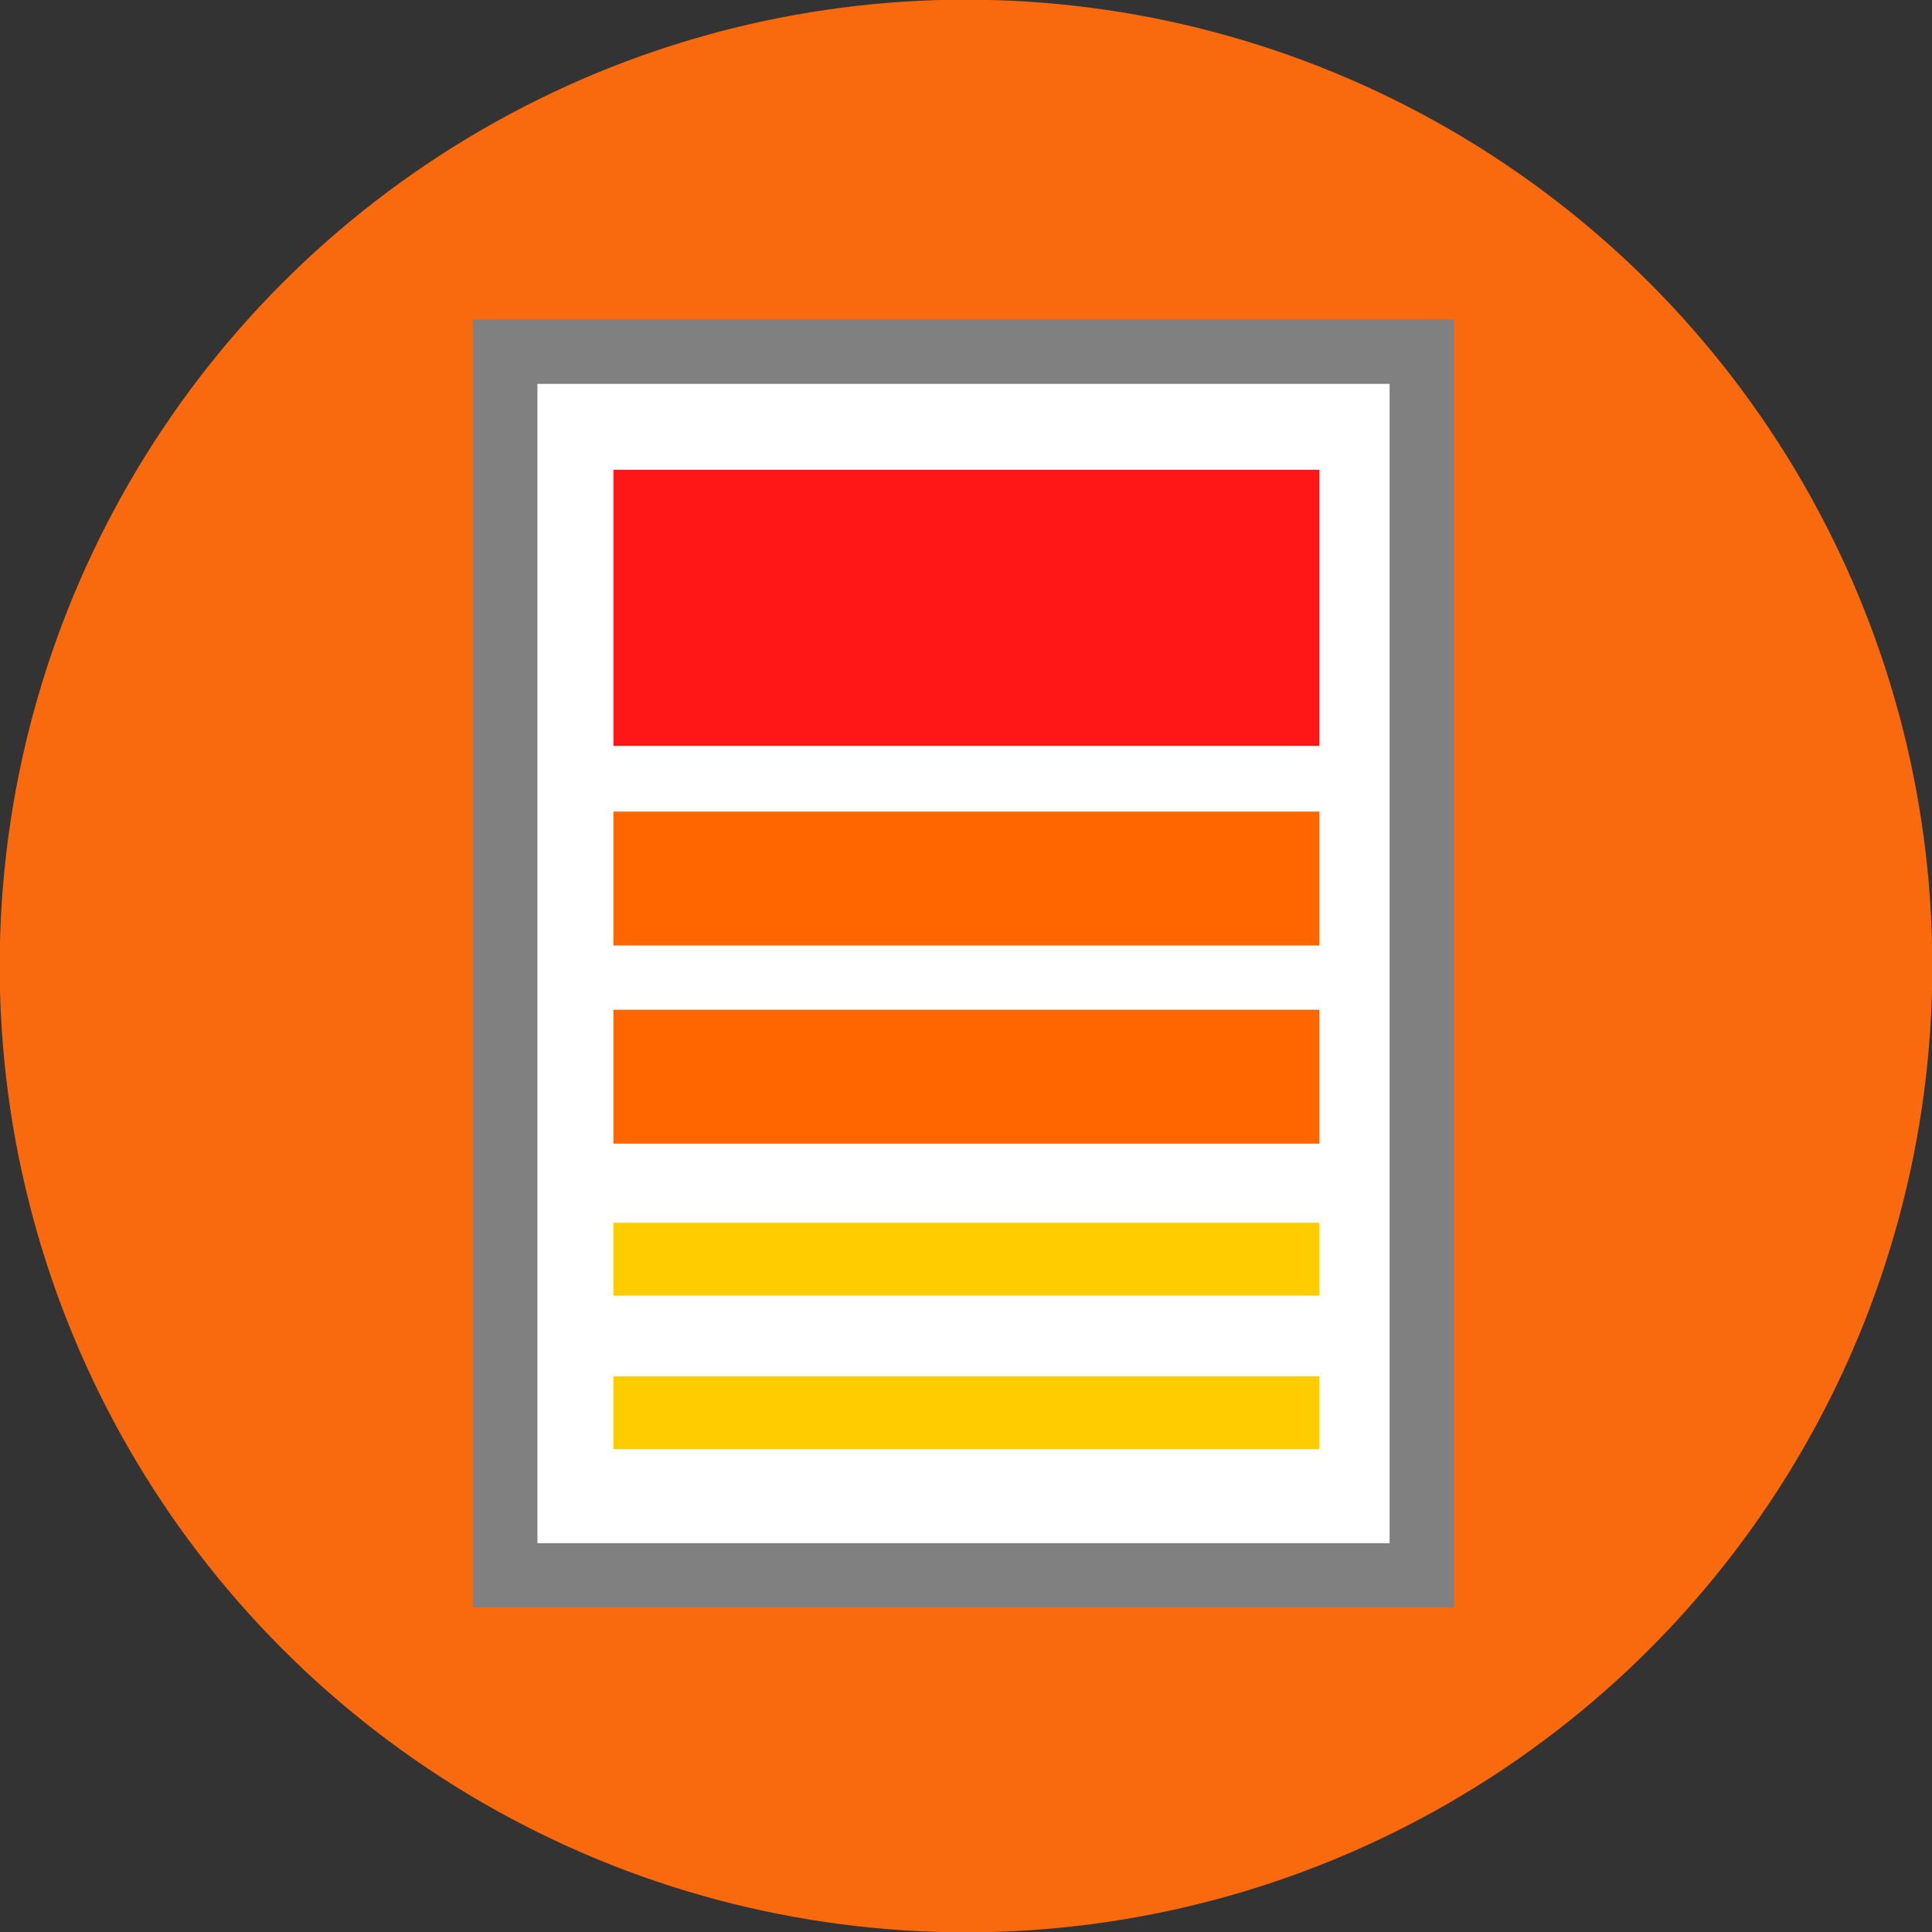
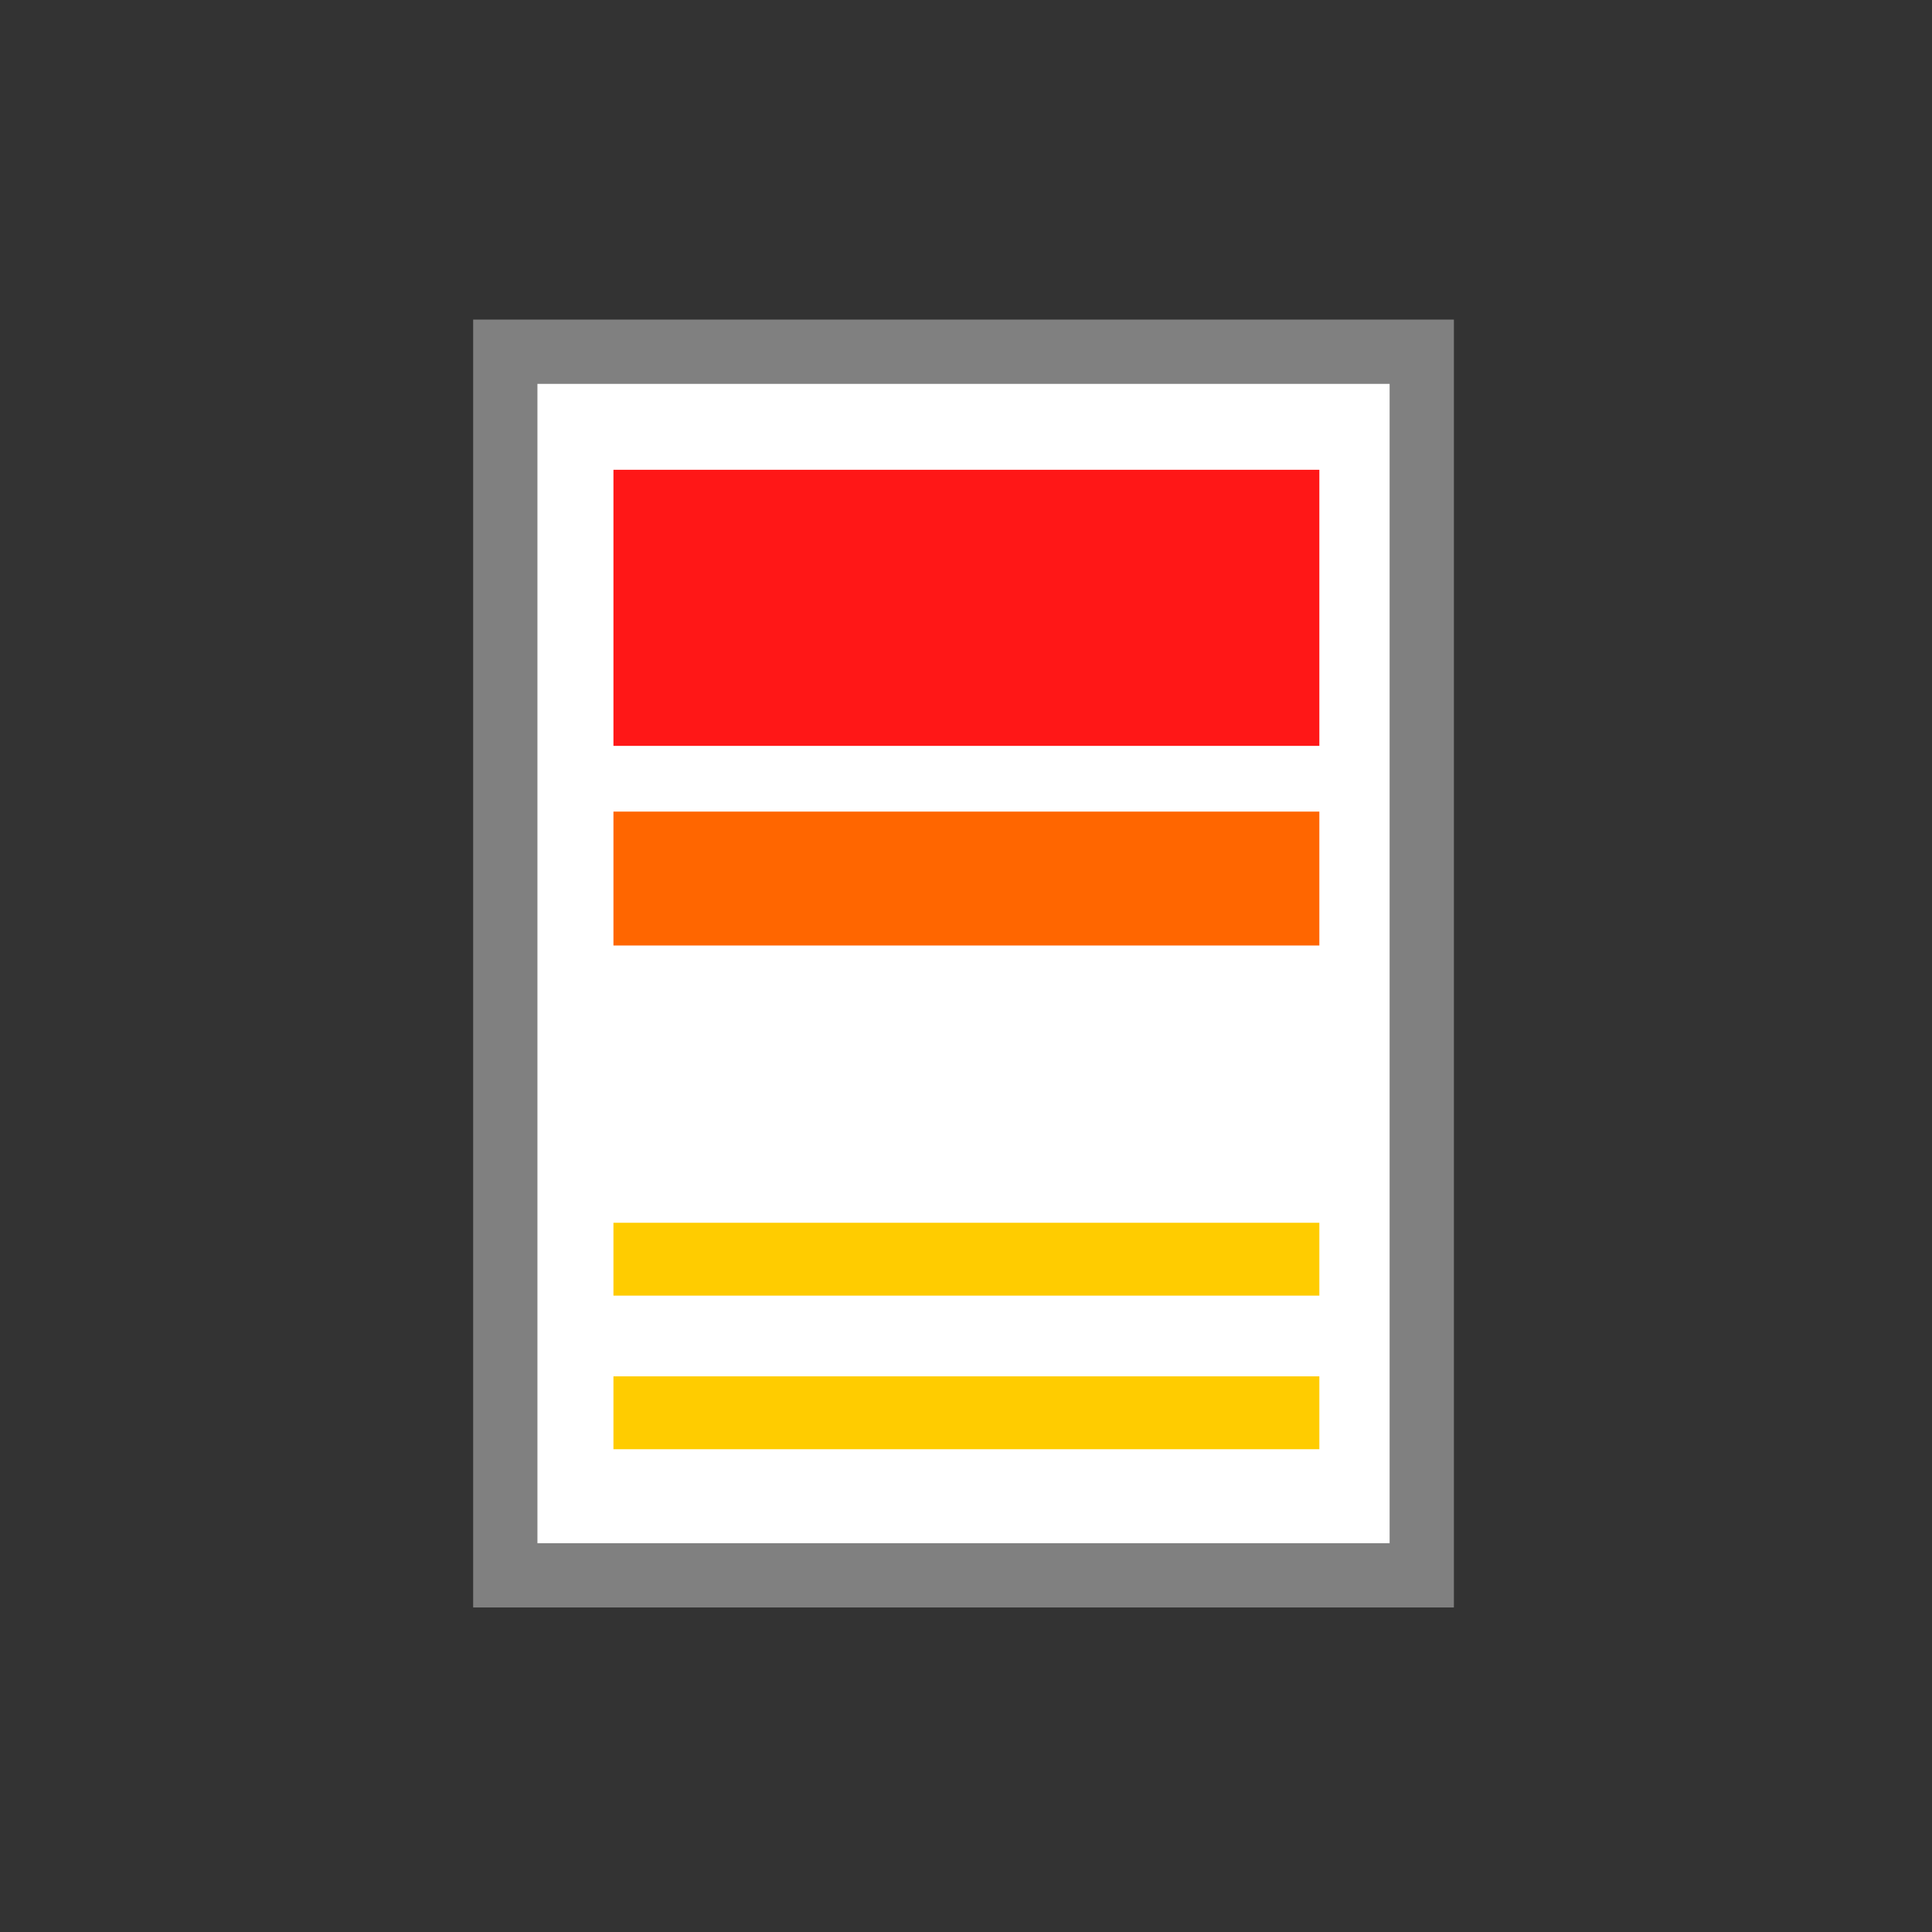
<svg xmlns="http://www.w3.org/2000/svg" xml:space="preserve" width="128px" height="128px" version="1.1" style="shape-rendering:geometricPrecision; text-rendering:geometricPrecision; image-rendering:optimizeQuality; fill-rule:evenodd; clip-rule:evenodd" viewBox="0 0 390 390">
  <rect x="0" y="0" width="390" height="390" fill="#333333" stroke="none" />
  <defs>
    <style type="text/css">
   
    .str1 {stroke:gray;stroke-width:12.976}
    .str0 {stroke:#F9690E;stroke-width:6.131}
    .str4 {stroke:#FF1717;stroke-width:2.336}
    .str2 {stroke:#FF6600;stroke-width:2.336}
    .str3 {stroke:#FFCC00;stroke-width:2.336}
    .fil0 {fill:#F9690E}
    .fil4 {fill:#FF1717}
    .fil2 {fill:#FF6600}
    .fil3 {fill:#FFCC00}
    .fil1 {fill:white}
   
  </style>
  </defs>
  <g id="Camada_x0020_1">
    <g id="_293690924080">
-       <circle class="fil0 str0" cx="195" cy="195" r="192" />
      <rect class="fil1 str1" x="102" y="71" width="185" height="247" />
-       <rect class="fil2 str2" x="125" y="205" width="140.162" height="24.695" />
      <rect class="fil3 str3" x="125" y="248" width="140.162" height="12.375" />
      <rect class="fil3 str3" x="125" y="279" width="140.162" height="12.375" />
      <rect class="fil2 str2" x="125" y="165" width="140.162" height="24.695" />
      <rect class="fil4 str4" x="125" y="96" width="140.162" height="53.397" />
    </g>
  </g>
</svg>